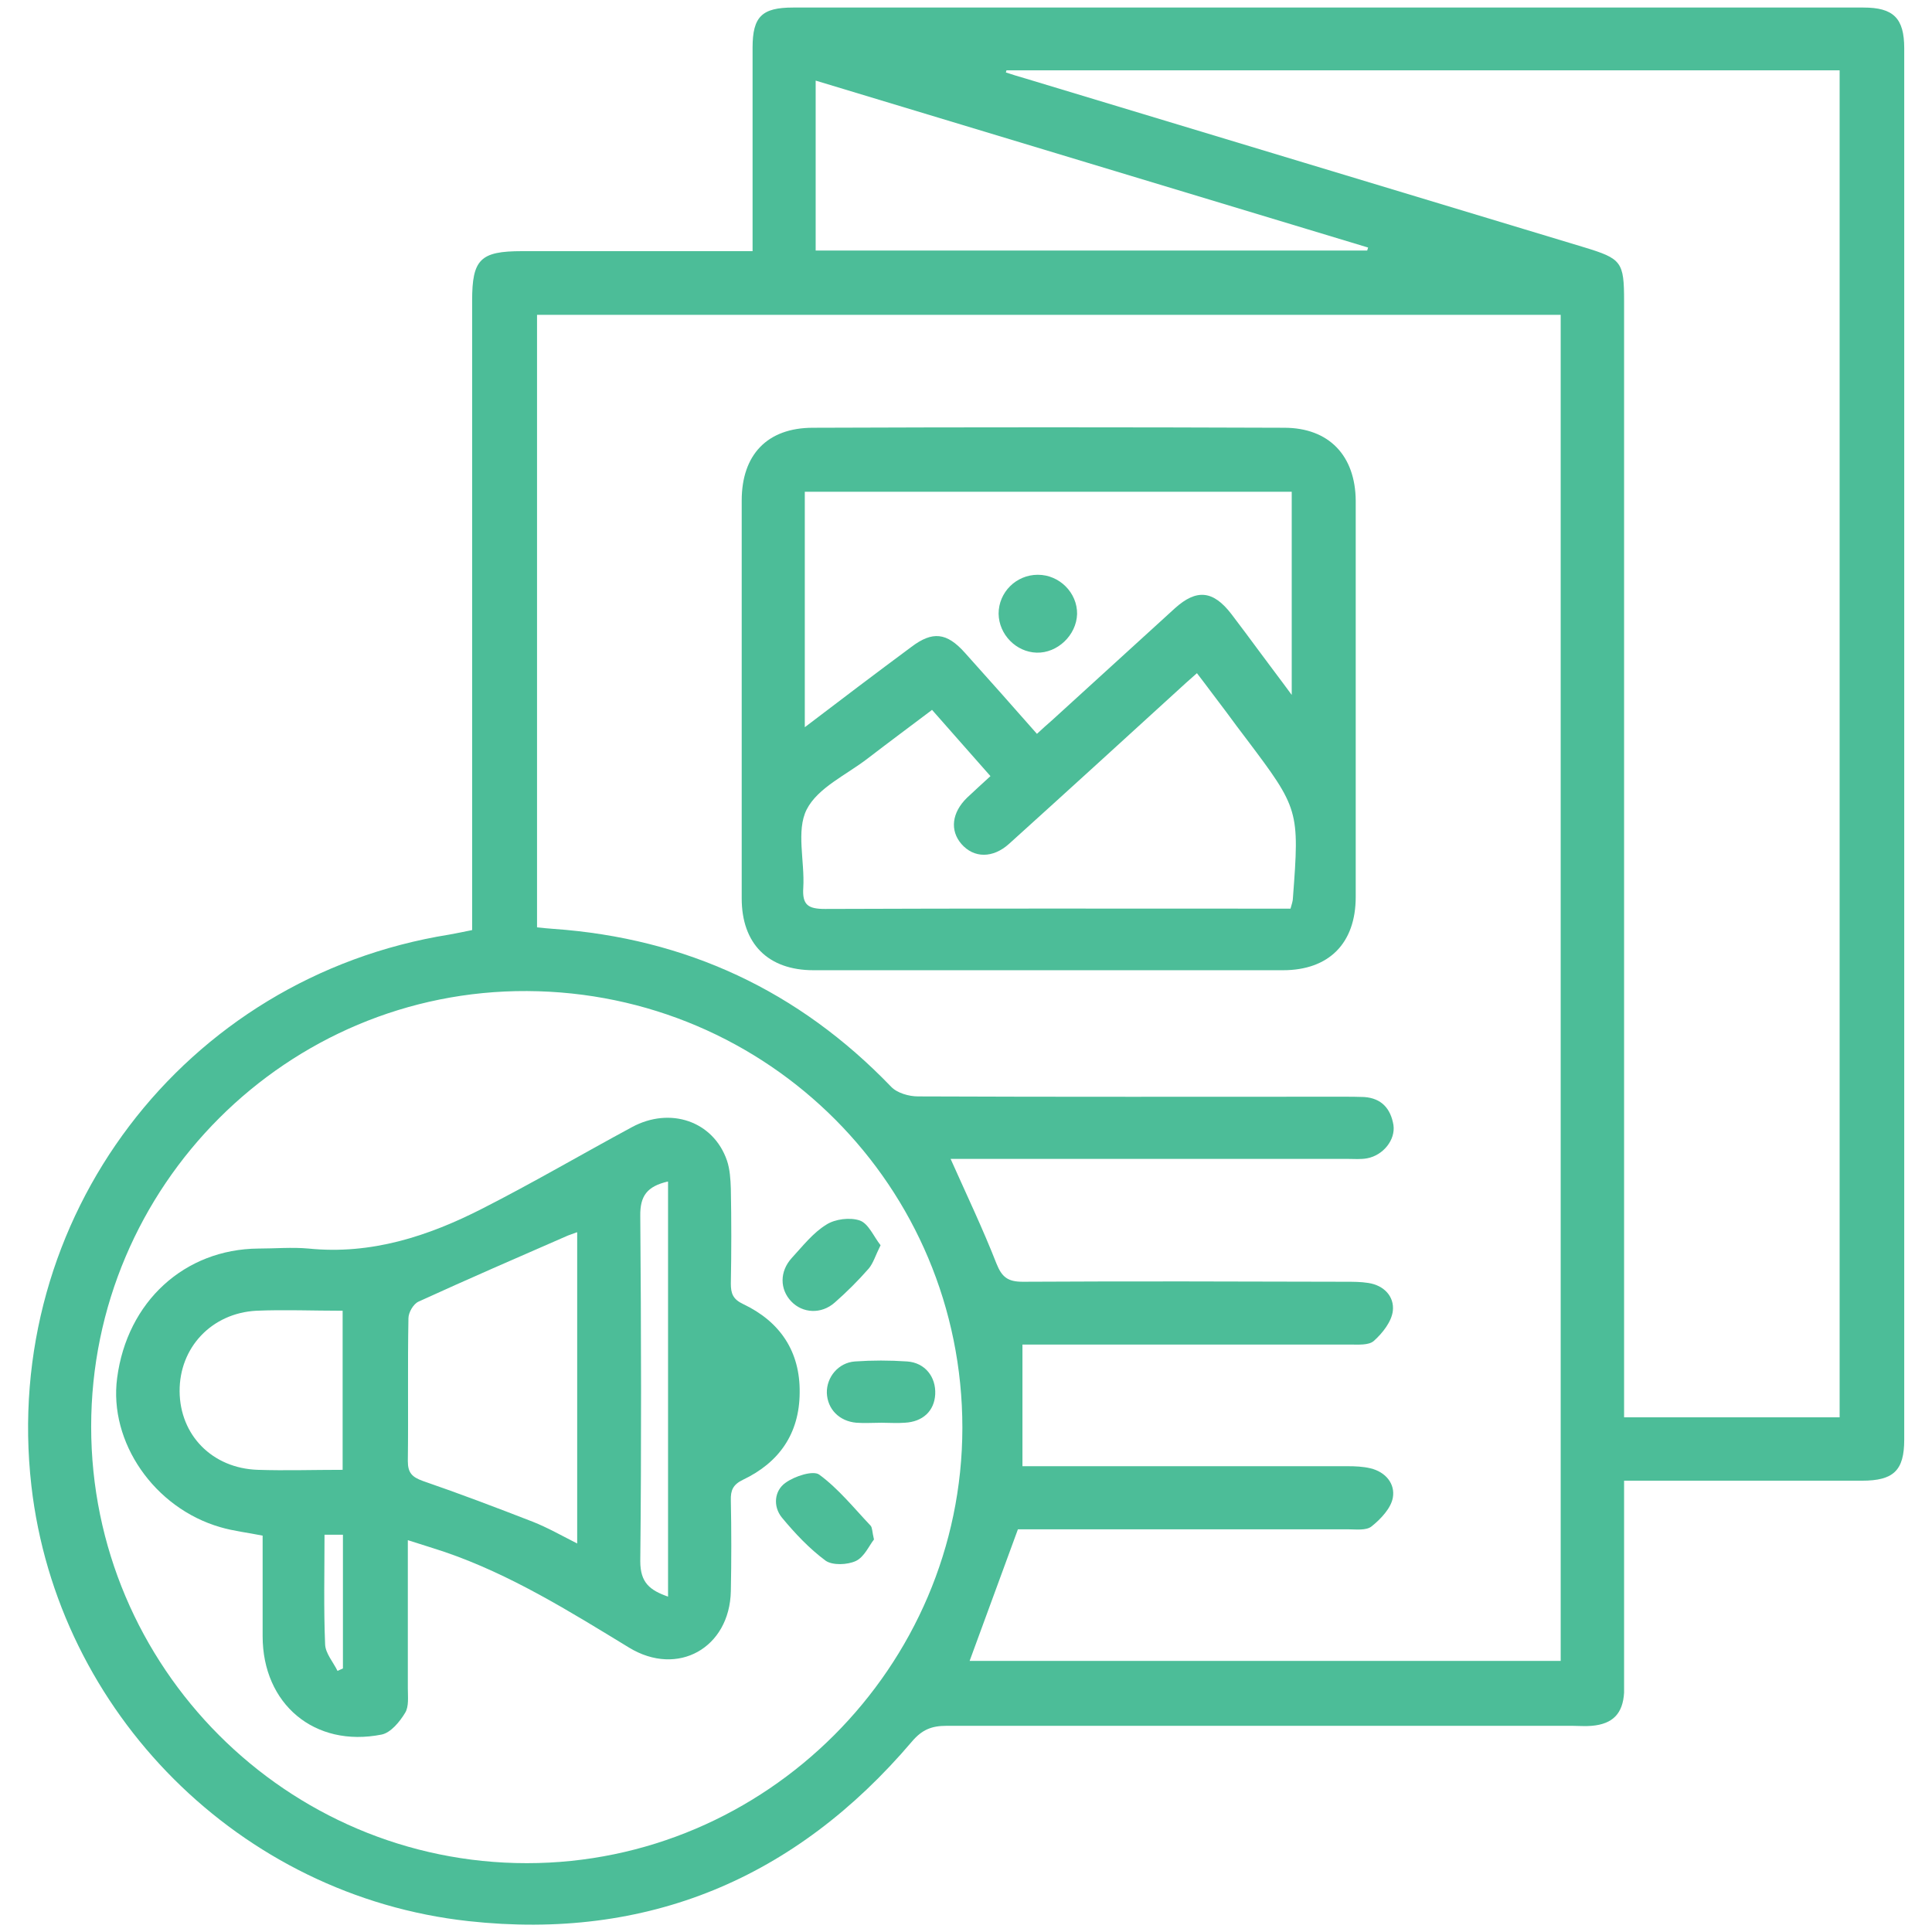
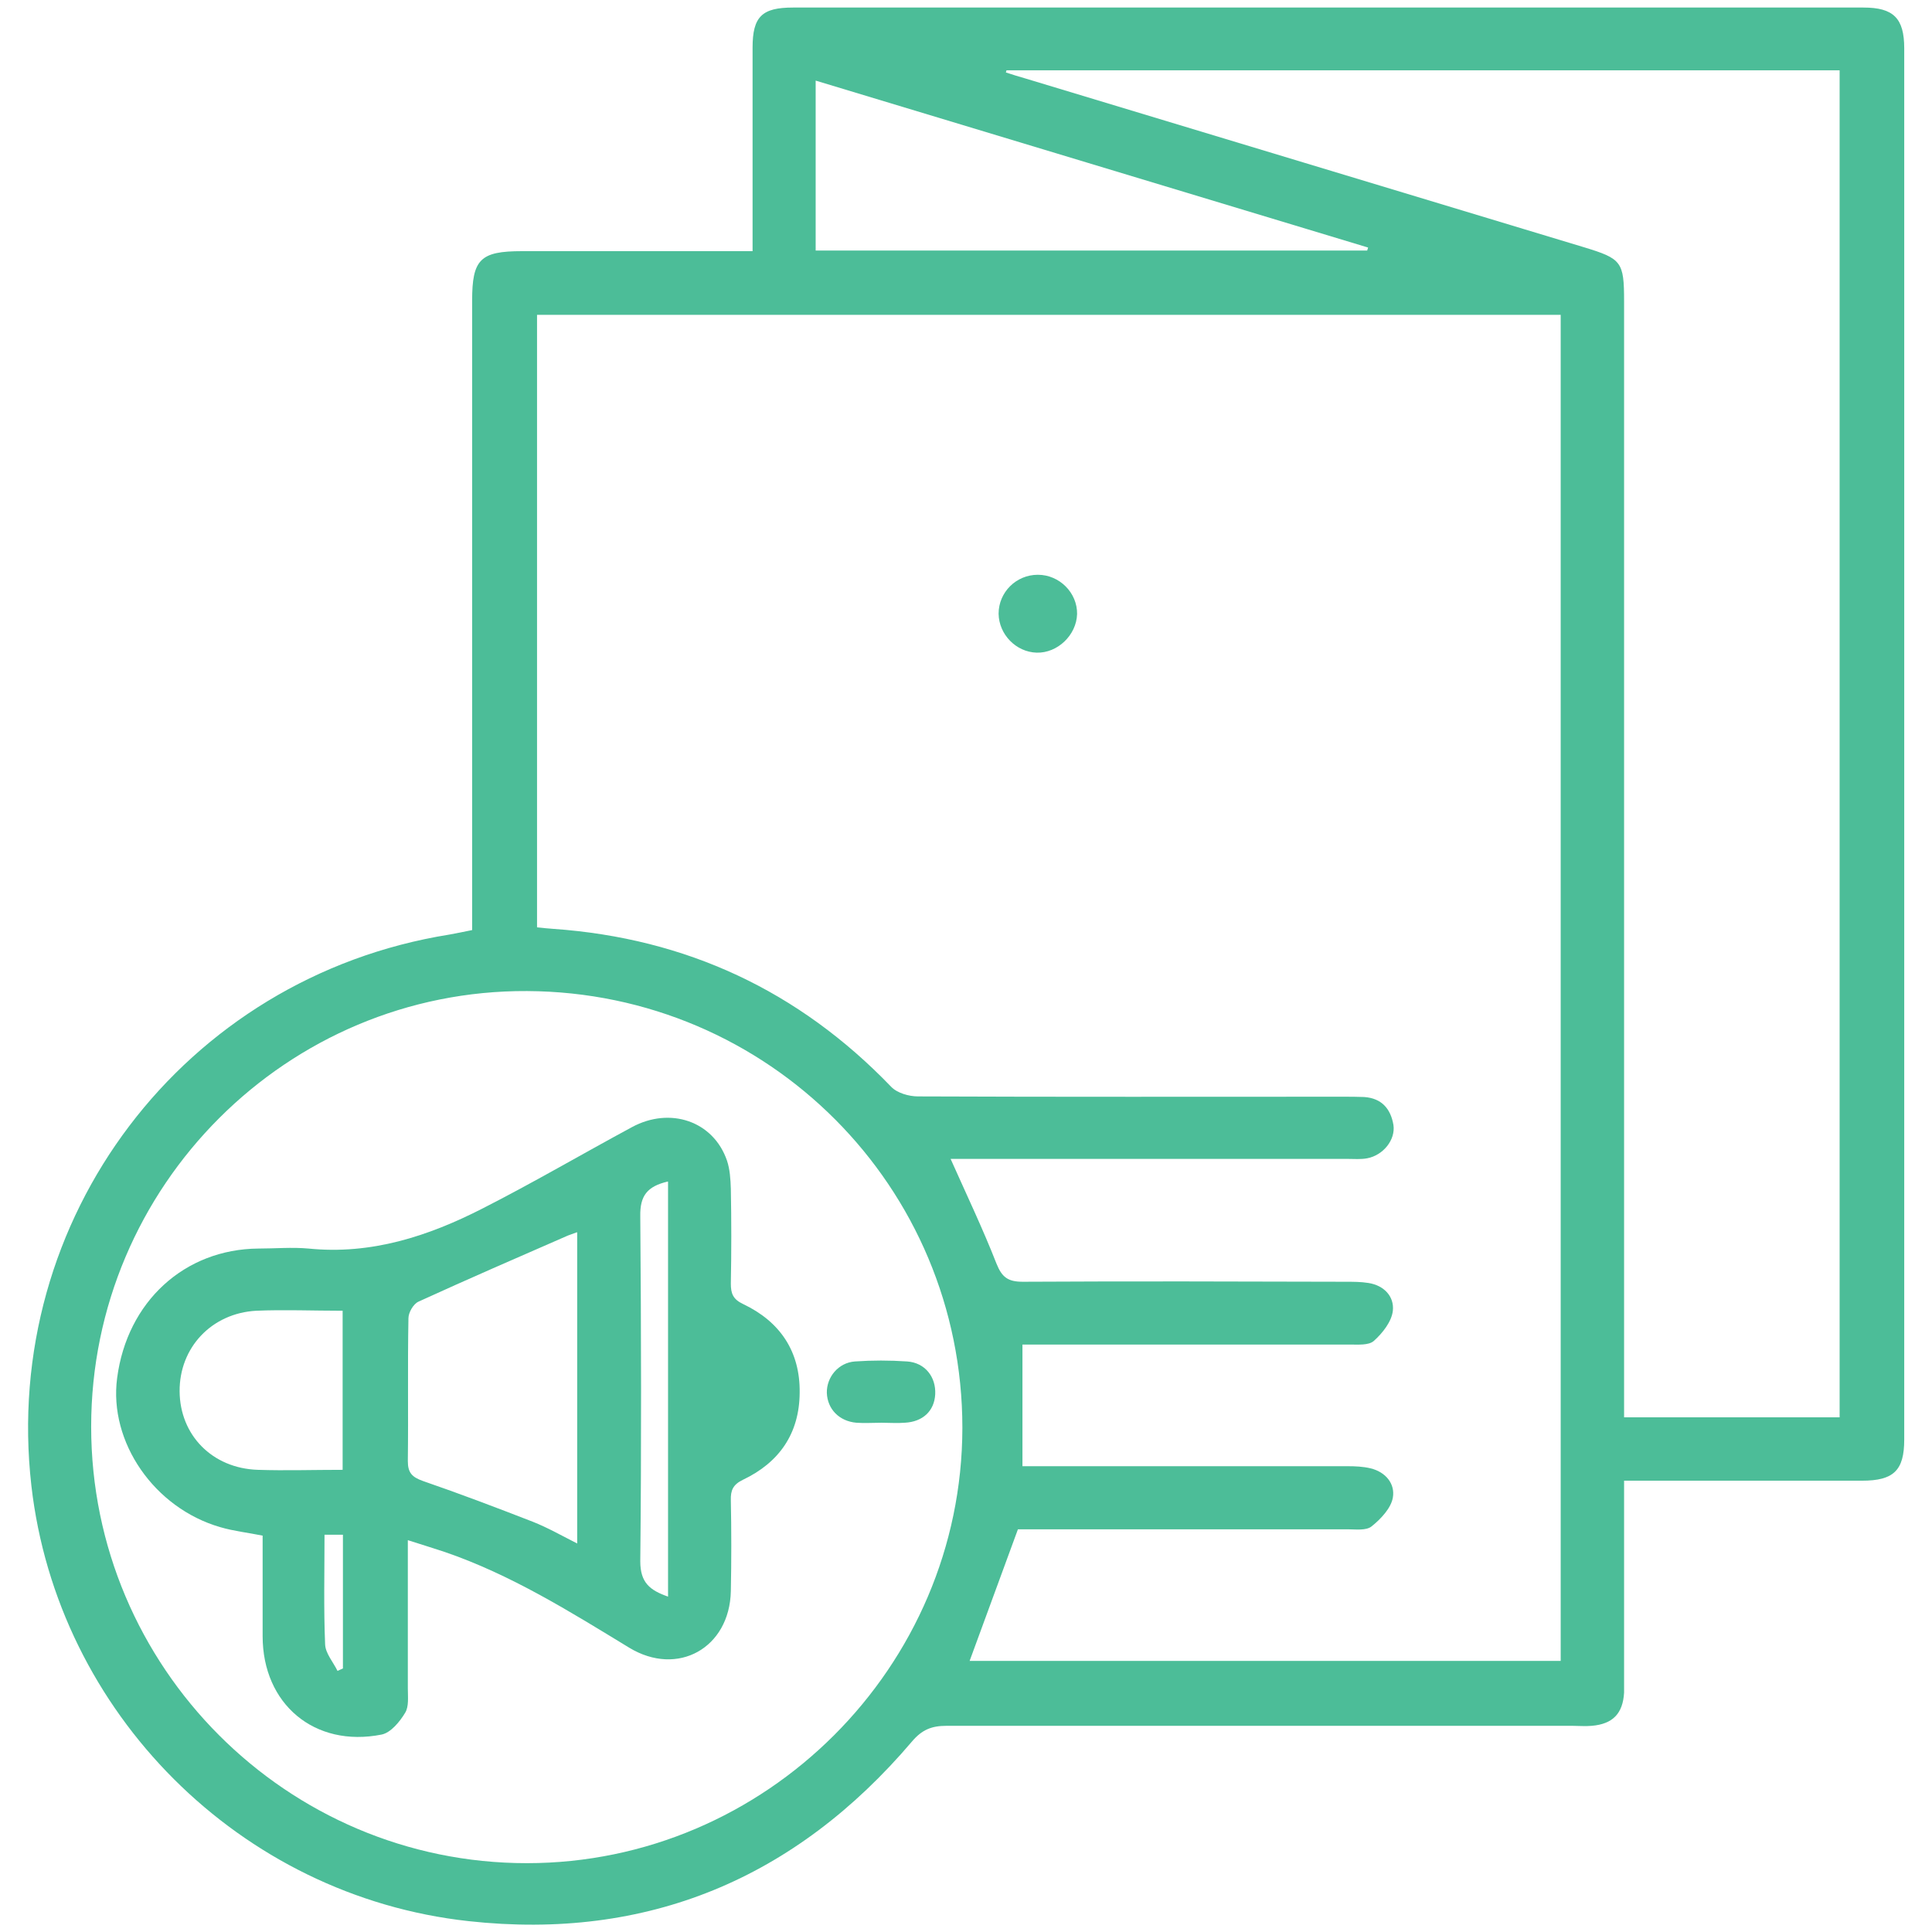
<svg xmlns="http://www.w3.org/2000/svg" id="Layer_1" data-name="Layer 1" viewBox="0 0 64 64">
  <defs>
    <style>
      .cls-1 {
        fill: #4cbd98;
      }
    </style>
  </defs>
  <path class="cls-1" d="M53.8,49.05c0,2.11,0,4.11,0,6.12,0,.3,0,.6,0,.9-.04,.69-.37,1.04-1.07,1.1-.21,.02-.43,0-.64,0-6.91,0-13.83,0-20.74,0-.49,0-.81,.13-1.14,.52-3.86,4.54-8.76,6.6-14.69,5.95-7.58-.83-13.62-6.91-14.48-14.42C.03,40.36,6.09,32.37,14.88,30.96c.23-.04,.46-.09,.76-.15,0-.25,0-.5,0-.75,0-6.7,0-13.4,0-20.1,0-1.37,.27-1.64,1.65-1.64,2.28,0,4.57,0,6.85,0,.23,0,.46,0,.79,0,0-.27,0-.5,0-.72,0-2.01,0-4.01,0-6.02,0-1.03,.31-1.33,1.34-1.33,11.82,0,23.64,0,35.46,0,.99,0,1.35,.35,1.35,1.35,0,15.36,0,30.73,0,46.09,0,1.02-.35,1.36-1.4,1.36-2.37,0-4.74,0-7.1,0-.23,0-.46,0-.78,0ZM17.79,10.43V30.72c.21,.02,.37,.04,.54,.05,4.4,.31,8.13,2.05,11.19,5.23,.2,.21,.59,.32,.89,.32,4.69,.02,9.39,.01,14.08,.01,.23,0,.47,0,.7,.01,.58,.04,.88,.39,.97,.93,.07,.49-.34,1-.87,1.1-.21,.04-.43,.02-.64,.02-4.18,0-8.36,0-12.54,0-.22,0-.43,0-.62,0,.54,1.21,1.07,2.32,1.52,3.47,.18,.45,.38,.6,.87,.6,3.56-.02,7.13-.01,10.69,0,.26,0,.51,0,.76,.04,.52,.08,.86,.45,.81,.92-.04,.36-.34,.74-.63,1-.17,.15-.52,.12-.8,.12-3.41,0-6.83,0-10.24,0-.23,0-.46,0-.6,0v4.03c.35,0,.6,0,.85,0,3.31,0,6.61,0,9.92,0,.25,0,.51,.01,.76,.07,.5,.12,.82,.51,.74,.97-.06,.35-.4,.71-.7,.95-.18,.15-.53,.1-.8,.1-3.43,0-6.87,0-10.3,0-.25,0-.5,0-.62,0-.56,1.53-1.08,2.94-1.6,4.36h19.58V10.43H17.79ZM33.34,2.33s-.01,.05-.02,.07c.22,.07,.43,.14,.65,.2,6.17,1.86,12.33,3.73,18.5,5.59,1.25,.38,1.33,.48,1.33,1.79,0,12.05,0,24.11,0,36.16v.81h7.14V2.33h-27.6ZM3.02,47.26c0,7.97,6.48,14.46,14.43,14.46,7.92,0,14.42-6.5,14.43-14.42,0-7.98-6.42-14.43-14.42-14.47-7.94-.04-14.44,6.45-14.44,14.43ZM27.01,8.3h18.28s.02-.07,.03-.1c-6.09-1.84-12.18-3.68-18.3-5.53v5.63Z" />
-   <path class="cls-1" d="M34.76,32.14c-2.6,0-5.2,0-7.81,0-1.51,0-2.38-.88-2.38-2.38,0-4.39,0-8.79,0-13.18,0-1.51,.84-2.41,2.36-2.41,5.2-.02,10.41-.02,15.61,0,1.49,0,2.36,.93,2.37,2.42,0,4.37,0,8.75,0,13.12,0,1.54-.89,2.43-2.41,2.43-2.58,0-5.16,0-7.74,0Zm-.41-7.83c.18-.17,.34-.31,.5-.45,1.36-1.24,2.71-2.47,4.07-3.71,.72-.65,1.27-.59,1.87,.19,.31,.41,.62,.82,.92,1.23,.33,.45,.67,.89,1.08,1.45v-6.73H26.66v7.8c1.22-.93,2.37-1.8,3.53-2.66,.7-.53,1.17-.48,1.77,.19,.8,.89,1.59,1.78,2.39,2.69Zm-3.48-.79c-.73,.55-1.43,1.07-2.12,1.6-.71,.55-1.66,.97-2.03,1.7-.35,.7-.06,1.71-.11,2.58-.04,.58,.16,.71,.72,.71,4.93-.02,9.86-.01,14.78-.01h.64c.04-.15,.08-.25,.08-.36,.22-2.9,.2-2.95-1.54-5.26-.22-.29-.44-.58-.65-.87-.33-.43-.65-.87-.99-1.31-.16,.14-.26,.23-.35,.31-1.95,1.78-3.91,3.57-5.87,5.34-.54,.49-1.17,.48-1.58,.01-.39-.45-.32-1.04,.18-1.53,.24-.23,.5-.46,.78-.72-.66-.75-1.29-1.46-1.94-2.2Z" />
  <path class="cls-1" d="M13.51,51.04c0,1.7,0,3.29,0,4.89,0,.28,.04,.6-.09,.81-.18,.3-.48,.66-.78,.72-2.22,.44-3.94-1.01-3.94-3.26,0-1.11,0-2.21,0-3.33-.49-.1-.96-.15-1.4-.28-2.19-.63-3.7-2.82-3.42-4.94,.33-2.53,2.23-4.27,4.68-4.29,.55,0,1.11-.05,1.66,0,2.08,.21,3.97-.41,5.77-1.33,1.67-.85,3.29-1.8,4.94-2.69,1.27-.69,2.7-.2,3.15,1.1,.1,.29,.12,.63,.13,.94,.02,1.05,.02,2.09,0,3.14,0,.33,.07,.52,.41,.68,1.22,.58,1.89,1.57,1.87,2.94-.01,1.35-.68,2.31-1.88,2.88-.33,.16-.41,.35-.4,.68,.02,1,.02,2.01,0,3.01-.04,1.88-1.76,2.85-3.37,1.87-1.97-1.2-3.92-2.42-6.11-3.17-.36-.12-.72-.23-1.22-.39Zm5.6-10.22c-.15,.06-.23,.08-.3,.11-1.65,.72-3.31,1.44-4.95,2.19-.17,.08-.33,.36-.33,.55-.03,1.58,0,3.15-.02,4.73,0,.39,.14,.53,.5,.66,1.22,.42,2.43,.88,3.64,1.35,.48,.19,.94,.45,1.47,.72v-10.3Zm-7.76,7.89v-5.29c-.99,0-1.93-.04-2.86,0-1.48,.08-2.55,1.22-2.54,2.67,.01,1.45,1.08,2.55,2.59,2.6,.91,.03,1.83,0,2.81,0Zm10.77-9.57c-.68,.16-.92,.47-.91,1.14,.03,3.81,.04,7.62,0,11.44,0,.71,.32,.96,.92,1.17v-13.74Zm-11.37,11.69c0,1.26-.03,2.45,.02,3.64,.01,.3,.27,.59,.41,.88,.06-.03,.12-.05,.18-.08v-4.43h-.61Z" />
-   <path class="cls-1" d="M28.95,51c-.16,.2-.32,.58-.6,.71-.28,.13-.77,.15-1-.01-.54-.4-1.02-.91-1.45-1.43-.3-.37-.25-.89,.12-1.15,.3-.22,.92-.42,1.12-.27,.64,.47,1.15,1.11,1.7,1.69,.06,.07,.05,.2,.11,.45Z" />
-   <path class="cls-1" d="M29.17,41.25c-.17,.34-.24,.59-.39,.77-.35,.4-.73,.78-1.13,1.13-.44,.39-1.06,.36-1.44-.04-.38-.4-.39-.99,.02-1.44,.36-.39,.7-.83,1.14-1.1,.29-.19,.79-.25,1.11-.14,.29,.1,.46,.53,.69,.82Z" />
  <path class="cls-1" d="M29.2,47.13c-.28,0-.56,.02-.83,0-.57-.05-.96-.45-.98-.99-.01-.52,.38-1,.93-1.04,.57-.04,1.15-.04,1.73,0,.59,.04,.96,.51,.93,1.09-.03,.55-.41,.91-1.01,.94-.25,.02-.51,0-.77,0h0Z" />
  <path class="cls-1" d="M34.38,19.04c.72,0,1.31,.6,1.3,1.3-.02,.7-.65,1.3-1.34,1.28-.68-.02-1.25-.6-1.26-1.29,0-.71,.58-1.29,1.3-1.29Z" />
</svg>